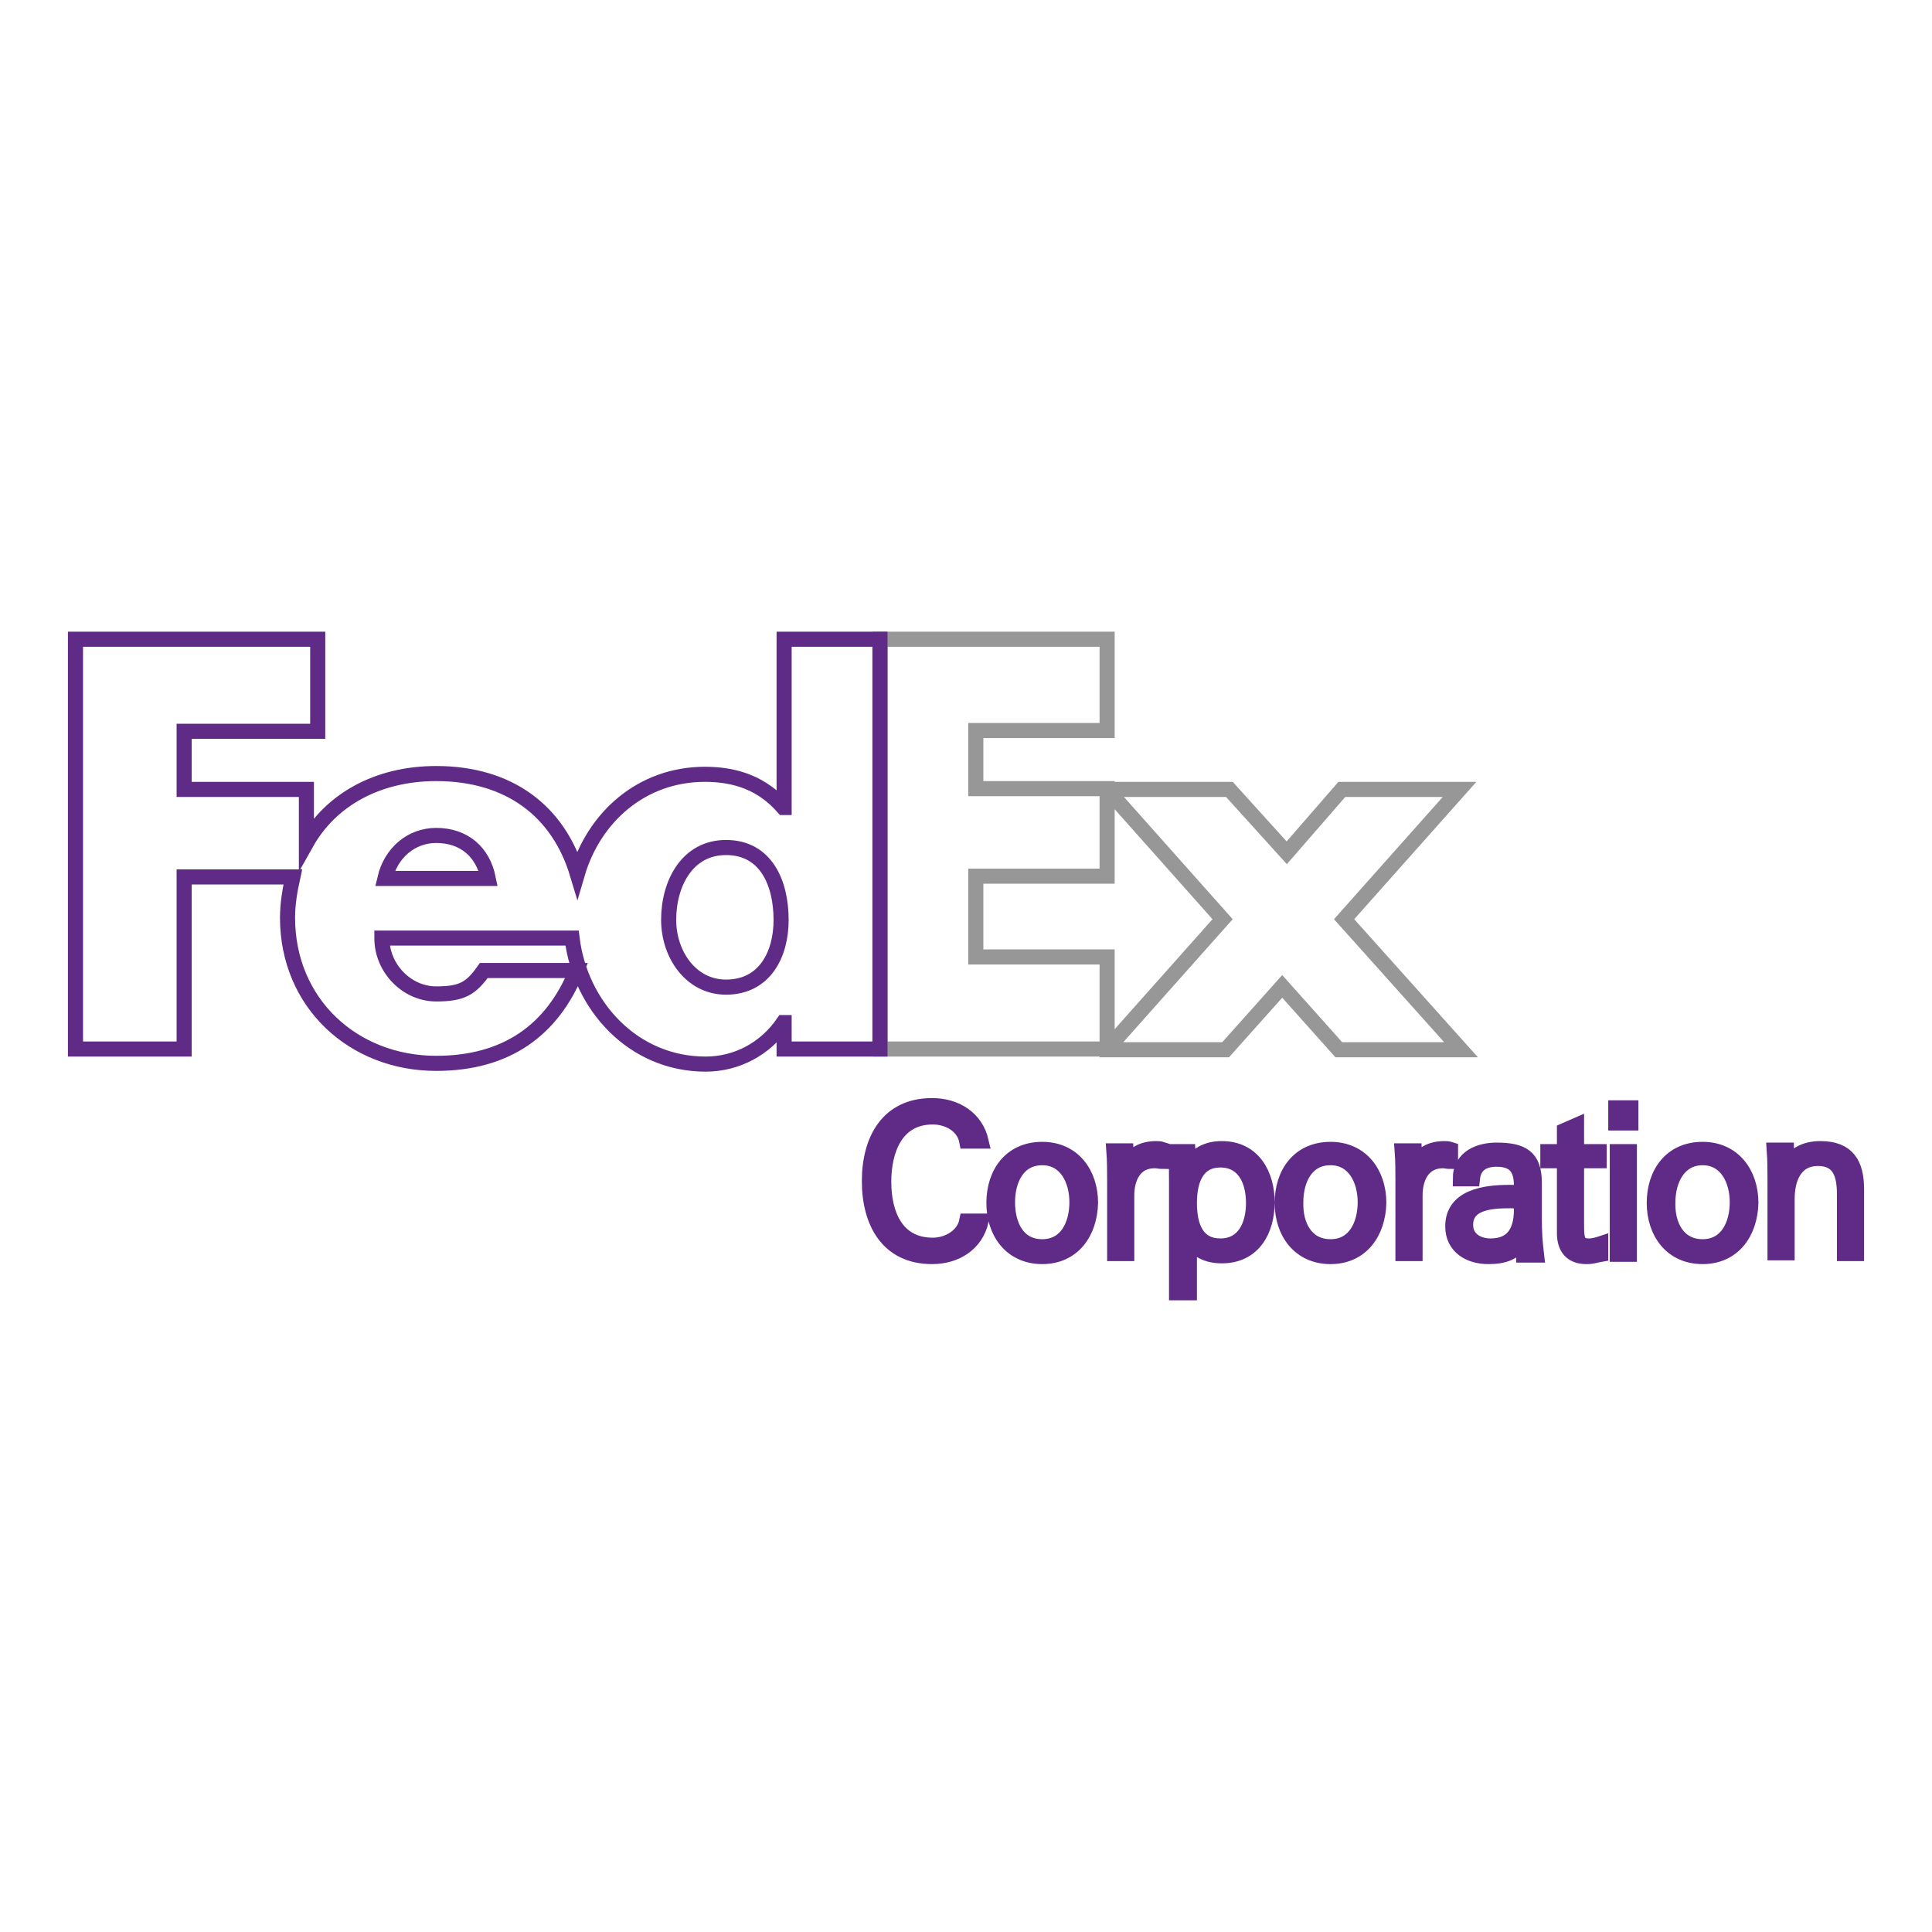
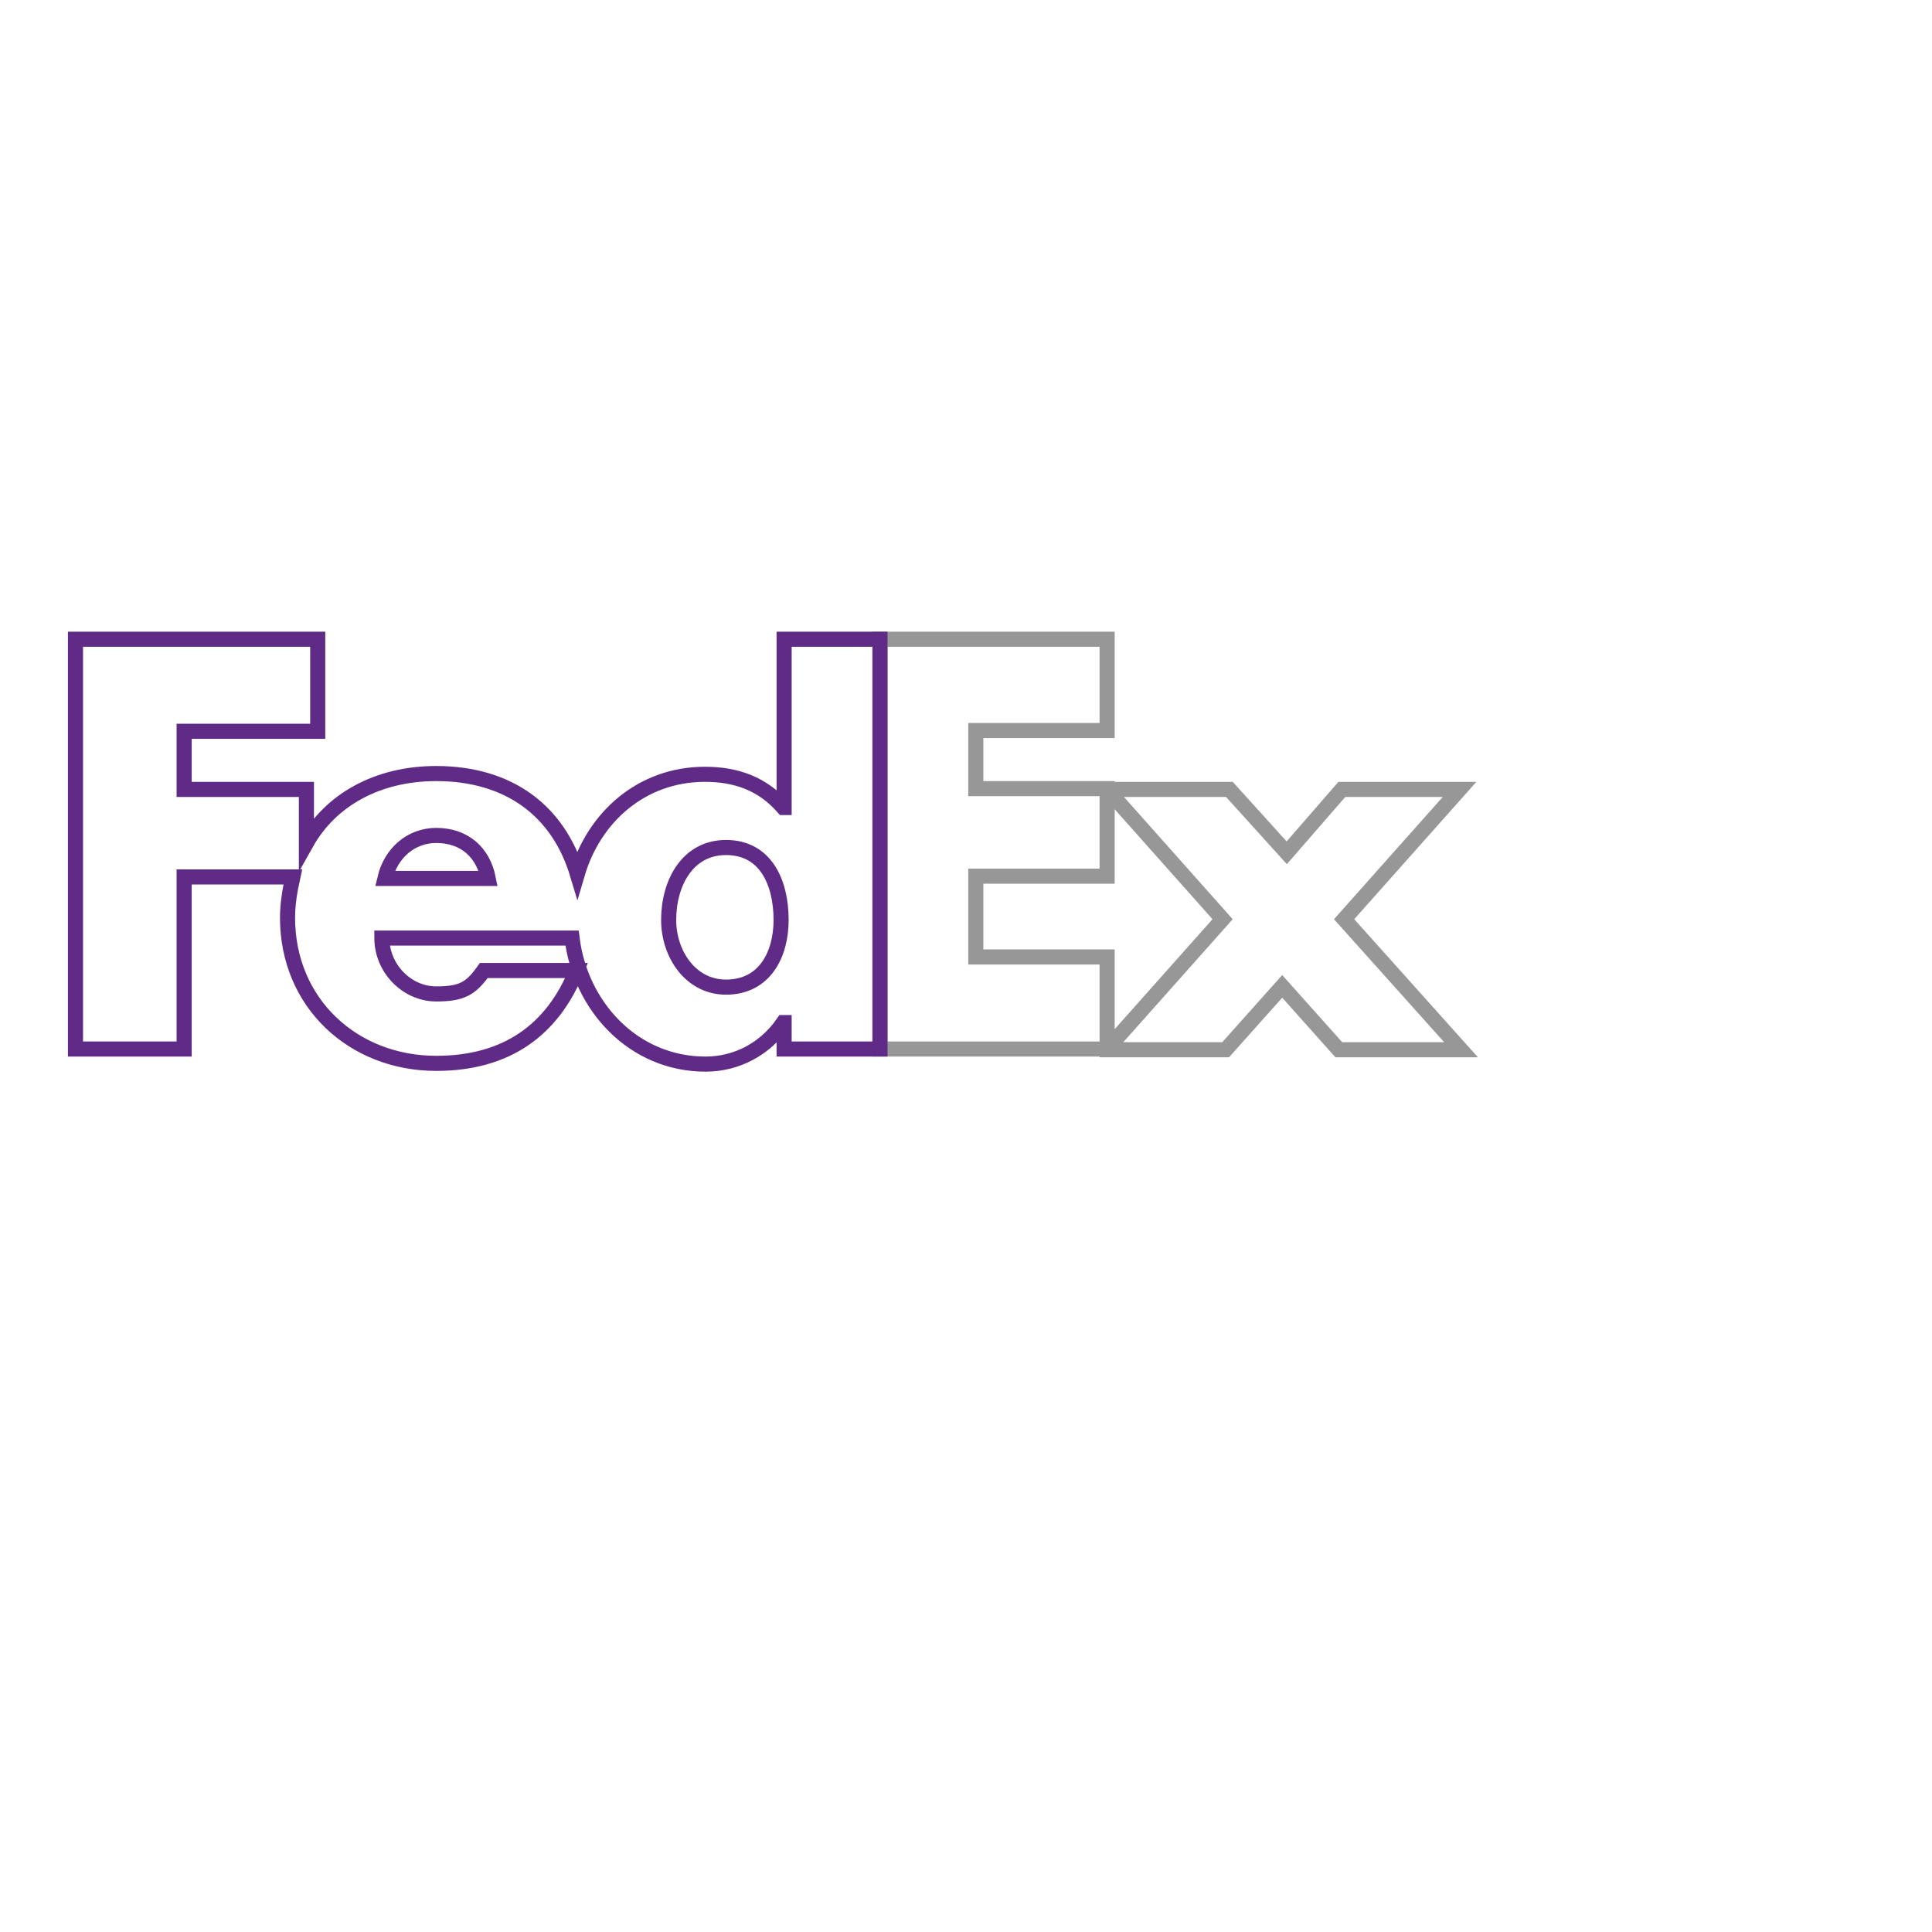
<svg xmlns="http://www.w3.org/2000/svg" version="1.1" x="0px" y="0px" viewBox="0 0 256 256" enable-background="new 0 0 256 256" xml:space="preserve">
  <g>
    <path stroke-width="2" fill-opacity="0" stroke="#979797" d="M146.7,139l15.3-17.2l-15.3-17.2h16.2l7.6,8.4l7.3-8.4h15.6l-15.3,17.2l15.5,17.3h-16.2l-7.5-8.4l-7.5,8.4 H146.7z M146.7,96.8h-17.4v7.7h17.4v11.6h-17.4v10.7h17.4V139h-30.1V84.7h30.1V96.8z" />
    <path stroke-width="2" fill-opacity="0" stroke="#602b87" d="M103.9,84.7V107h-0.1c-2.8-3.2-6.3-4.4-10.4-4.4c-8.4,0-14.7,5.7-16.9,13.2c-2.5-8.3-9-13.3-18.7-13.3 c-7.8,0-14,3.5-17.2,9.2v-7.1H24.4v-7.7h17.7V84.7H10V139h14.4v-22.8h14.4c-0.4,1.8-0.7,3.6-0.7,5.4c0,11.3,8.7,19.3,19.7,19.3 c9.3,0,15.4-4.4,18.6-12.3H64.1c-1.7,2.4-2.9,3.1-6.3,3.1c-3.9,0-7.2-3.4-7.2-7.4h25.2c1.1,9,8.1,16.7,17.7,16.7 c4.1,0,7.9-2,10.3-5.5h0.1v3.5h12.7V84.7H103.9z M51,116.4c0.8-3.4,3.5-5.7,6.8-5.7c3.7,0,6.2,2.2,6.9,5.7H51z M96.2,130.8 c-4.7,0-7.6-4.4-7.6-8.9c0-4.9,2.5-9.6,7.6-9.6c5.3,0,7.3,4.7,7.3,9.6C103.5,126.5,101.3,130.8,96.2,130.8z" />
-     <path stroke-width="2" fill-opacity="0" stroke="#602b87" d="M123.6,165c2,0,4.1-1.2,4.5-3.2h1.9c-0.7,3-3.3,4.7-6.5,4.7c-5.9,0-8.3-4.6-8.3-10s2.4-10,8.3-10 c3.2,0,5.8,1.7,6.5,4.7h-1.9c-0.4-2.1-2.5-3.2-4.5-3.2c-4.9,0-6.5,4.4-6.5,8.6S118.7,165,123.6,165z M138.1,166.5 c-4.1,0-6.4-3.2-6.4-7.1c0-3.9,2.2-7.1,6.4-7.1c4.1,0,6.4,3.2,6.4,7.1C144.4,163.3,142.2,166.5,138.1,166.5z M138.1,165.2 c3.3,0,4.6-3,4.6-5.9c0-2.9-1.4-5.9-4.6-5.9c-3.3,0-4.6,3-4.6,5.9C133.5,162.3,134.8,165.2,138.1,165.2z M153,153.8 c-2.7,0-3.7,2.3-3.7,4.6v7.7h-1.6v-9.6c0-1.3,0-2.7-0.1-4h1.6l0.1,2c0.8-1.6,2.1-2.3,3.9-2.3c0.2,0,0.5,0,0.8,0.1v1.6 C153.7,153.9,153.4,153.8,153,153.8L153,153.8z M157.5,171.3h-1.6v-14.6c0-1.3,0-2.7-0.1-4.1h1.6l0.1,2c1-1.6,2.4-2.4,4.4-2.4 c4.2,0,6,3.5,6,7.1c0,3.7-1.8,7.1-6,7.1c-1.9,0-3.4-0.7-4.3-2.3V171.3L157.5,171.3z M166.1,159.4c0-2.9-1.2-5.7-4.4-5.7 c-3,0-4.1,2.5-4.1,5.7c0,3.3,1.1,5.7,4.1,5.7C164.9,165.1,166.1,162.3,166.1,159.4z M176.3,166.5c-4.1,0-6.4-3.2-6.4-7.1 c0-3.9,2.2-7.1,6.4-7.1c4.1,0,6.4,3.2,6.4,7.1C182.6,163.3,180.4,166.5,176.3,166.5z M176.3,165.2c3.3,0,4.6-3,4.6-5.9 c0-2.9-1.4-5.9-4.6-5.9c-3.3,0-4.6,3-4.6,5.9C171.6,162.3,173,165.2,176.3,165.2z M191.2,153.8c-2.7,0-3.7,2.3-3.7,4.6v7.7h-1.6 v-9.6c0-1.3,0-2.7-0.1-4h1.6l0.1,2c0.8-1.6,2.1-2.3,3.9-2.3c0.2,0,0.5,0,0.8,0.1v1.6C191.8,153.9,191.5,153.8,191.2,153.8z  M201.9,166.2c-0.1-0.6-0.2-1.2-0.2-1.8c-1,1.6-2.4,2.1-4.5,2.1c-2.5,0-4.7-1.3-4.7-4c0-3.9,4.2-4.5,7.5-4.5c0.6,0,1.2,0,1.6,0.1 v-1c0-2.3-0.9-3.5-3.3-3.5c-1.7,0-3,0.7-3.2,2.6h-1.6c0-2.9,2.6-3.8,4.8-3.8c3.4,0,5,0.9,5,4.3v4.6c0,2.1,0.1,3.3,0.3,5H201.9 L201.9,166.2z M201.5,159.2c-0.5,0-0.8-0.1-1.3-0.1c-2.3,0-6,0.1-6,3.2c0,1.9,1.6,2.8,3.3,2.8c2.7,0,4.1-1.6,4.1-4.8V159.2 L201.5,159.2z M210.2,166.5c-2,0-2.9-1.2-2.9-3.1v-9.6h-2.2v-1.2h2.2v-2.8l1.6-0.7v3.5h3v1.2h-3v8.8c0,1.9,0.3,2.5,1.7,2.5 c0.5,0,1.2-0.2,1.5-0.3v1.4C211.5,166.3,211.1,166.5,210.2,166.5z M214.1,148.8v-2h2v2H214.1z M214.3,166.2v-13.6h1.6v13.6H214.3 L214.3,166.2z M225.6,166.5c-4.1,0-6.4-3.2-6.4-7.1c0-3.9,2.2-7.1,6.4-7.1c4.1,0,6.4,3.2,6.4,7.1 C231.9,163.3,229.7,166.5,225.6,166.5z M225.6,165.2c3.3,0,4.6-3,4.6-5.9c0-2.9-1.4-5.9-4.6-5.9c-3.2,0-4.6,3-4.6,5.9 C220.9,162.3,222.3,165.2,225.6,165.2z M236.7,152.6l0.1,2c0.9-1.6,2.4-2.4,4.4-2.4c3.6,0,4.8,2,4.8,5.4v8.5h-1.6v-7.9 c0-2.5-0.6-4.7-3.5-4.7c-3.1,0-4.1,2.7-4.1,5.4v7.1h-1.6v-9.5c0-1.3,0-2.7-0.1-4.1H236.7z" />
  </g>
</svg>